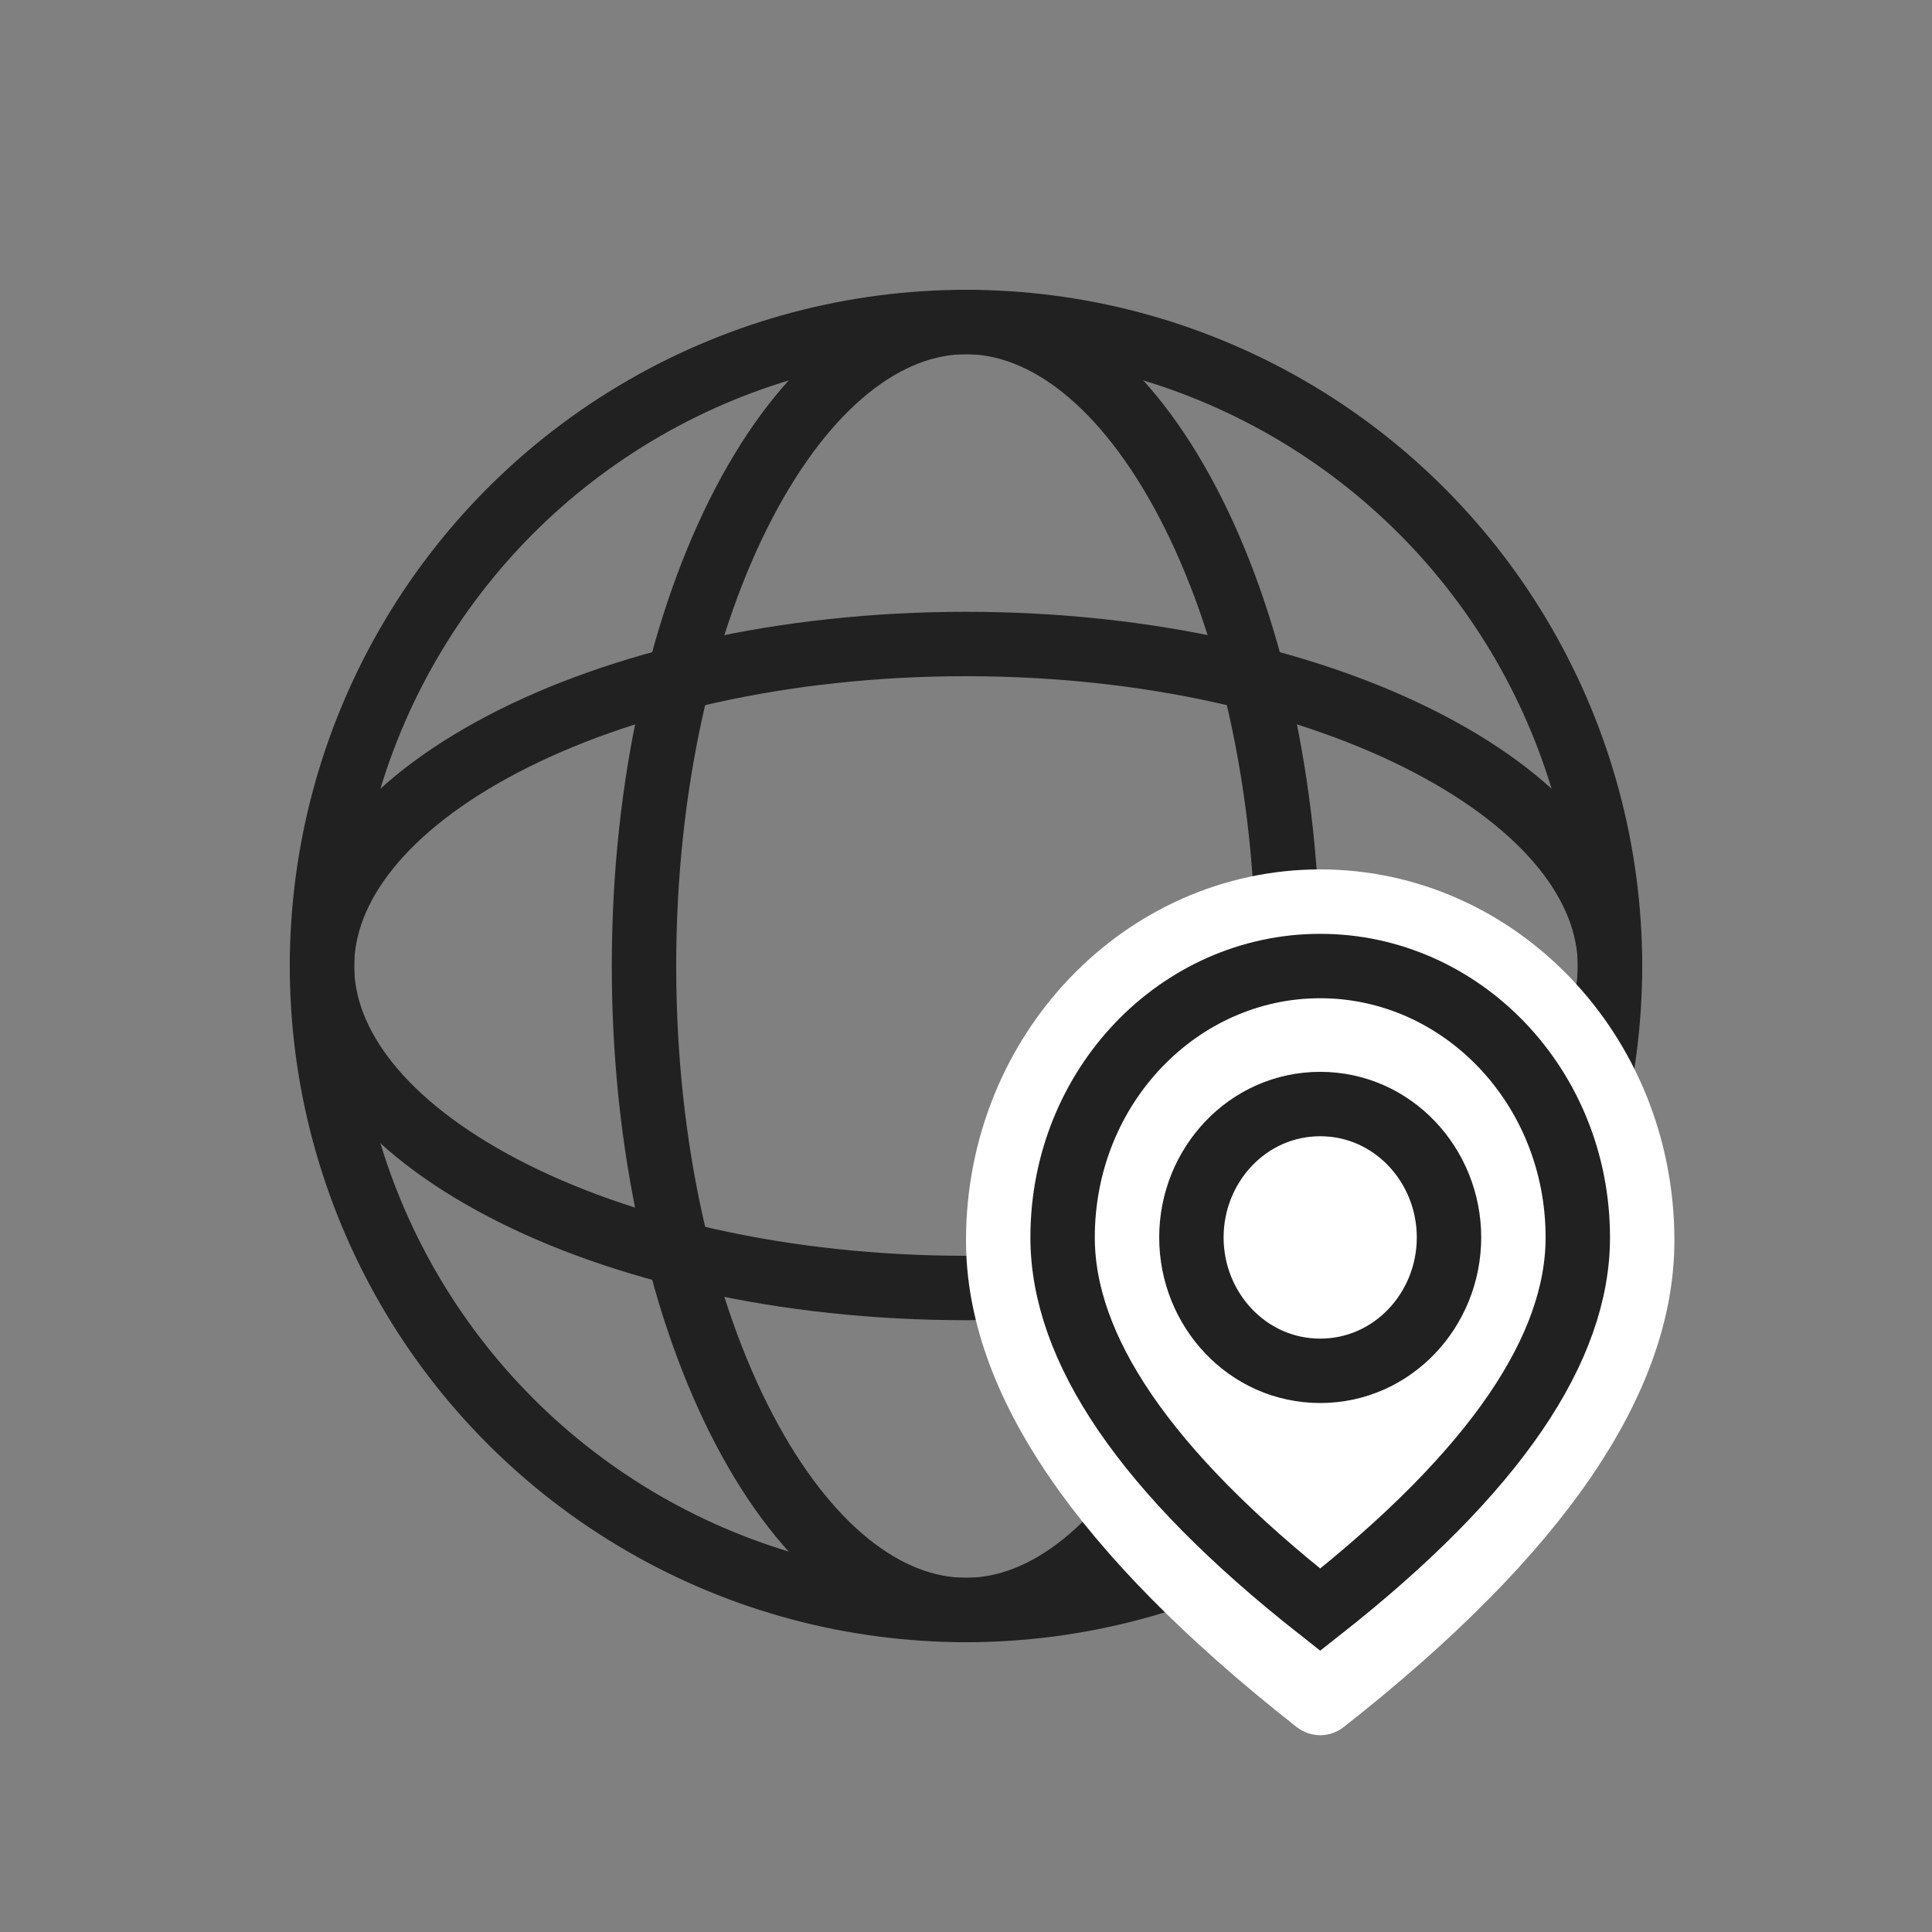
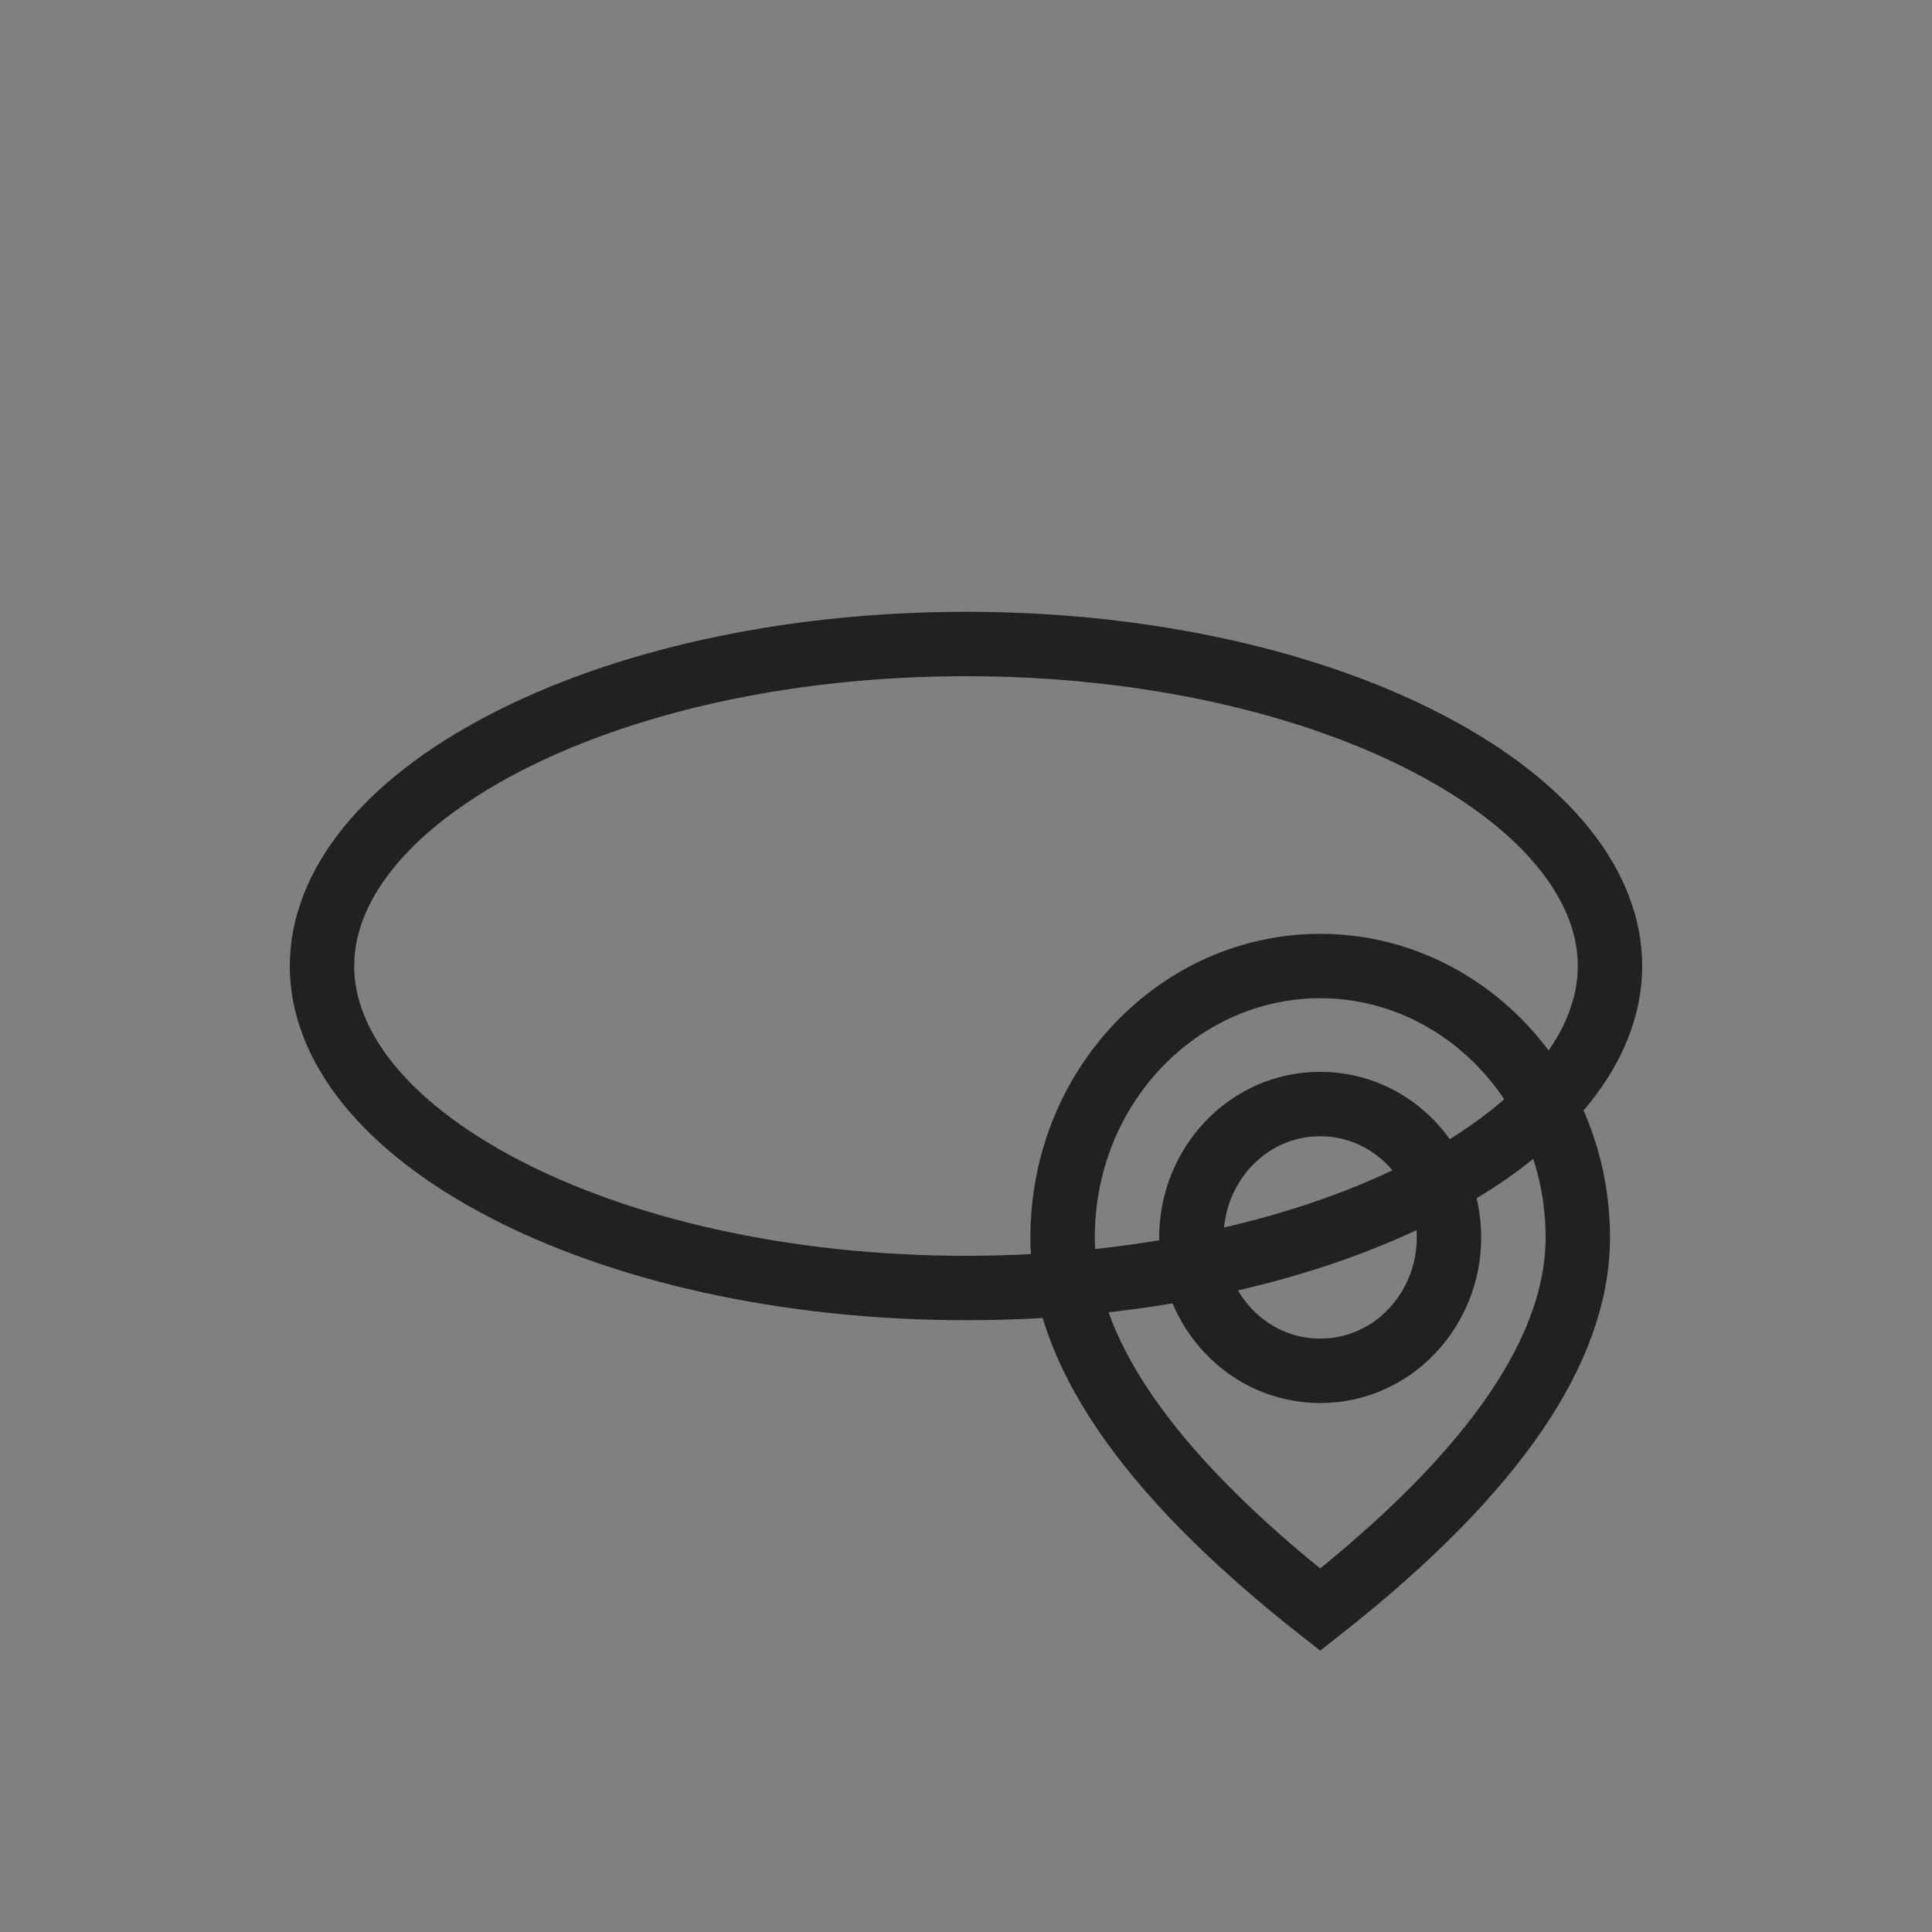
<svg xmlns="http://www.w3.org/2000/svg" width="60" height="60" viewBox="0 0 60 60" fill="none">
  <rect x="0" y="0" width="60" height="60" fill="#808080" stroke="none" />
-   <circle cx="30" cy="30" r="20" stroke="#212121" stroke-width="2" />
  <path d="M50 30C50 32.479 48.063 34.966 44.385 36.892C40.755 38.794 35.671 40 30 40C24.329 40 19.245 38.794 15.615 36.892C11.937 34.966 10 32.479 10 30C10 27.521 11.937 25.034 15.615 23.108C19.245 21.206 24.329 20 30 20C35.671 20 40.755 21.206 44.385 23.108C48.063 25.034 50 27.521 50 30Z" stroke="#212121" stroke-width="2" />
-   <path d="M40 30C40 35.671 38.794 40.755 36.892 44.385C34.966 48.063 32.479 50 30 50C27.521 50 25.034 48.063 23.108 44.385C21.206 40.755 20 35.671 20 30C20 24.329 21.206 19.245 23.108 15.615C25.034 11.937 27.521 10 30 10C32.479 10 34.966 11.937 36.892 15.615C38.794 19.245 40 24.329 40 30Z" stroke="#212121" stroke-width="2" />
-   <path d="M40.885 52.847L40.885 52.847C34.133 47.542 31 42.803 31 38.524C31 32.667 35.52 28 41 28C46.479 28 51 32.667 51 38.524C51 42.803 47.867 47.542 41.116 52.846C41.076 52.878 41.036 52.889 41 52.889C40.964 52.889 40.924 52.878 40.885 52.847Z" fill="white" stroke="white" stroke-width="2" />
  <path d="M41 49.991C35.497 45.663 33 41.837 33 38.43C33 33.73 36.625 30.001 41 30.001C45.375 30.001 49 33.73 49 38.43C49 41.837 46.503 45.663 41 49.991ZM41 34.287C38.747 34.287 37 36.186 37 38.43C37 40.673 38.747 42.572 41 42.572C43.252 42.572 45 40.673 45 38.43C45 36.186 43.252 34.287 41 34.287Z" stroke="#212121" stroke-width="2" />
</svg>